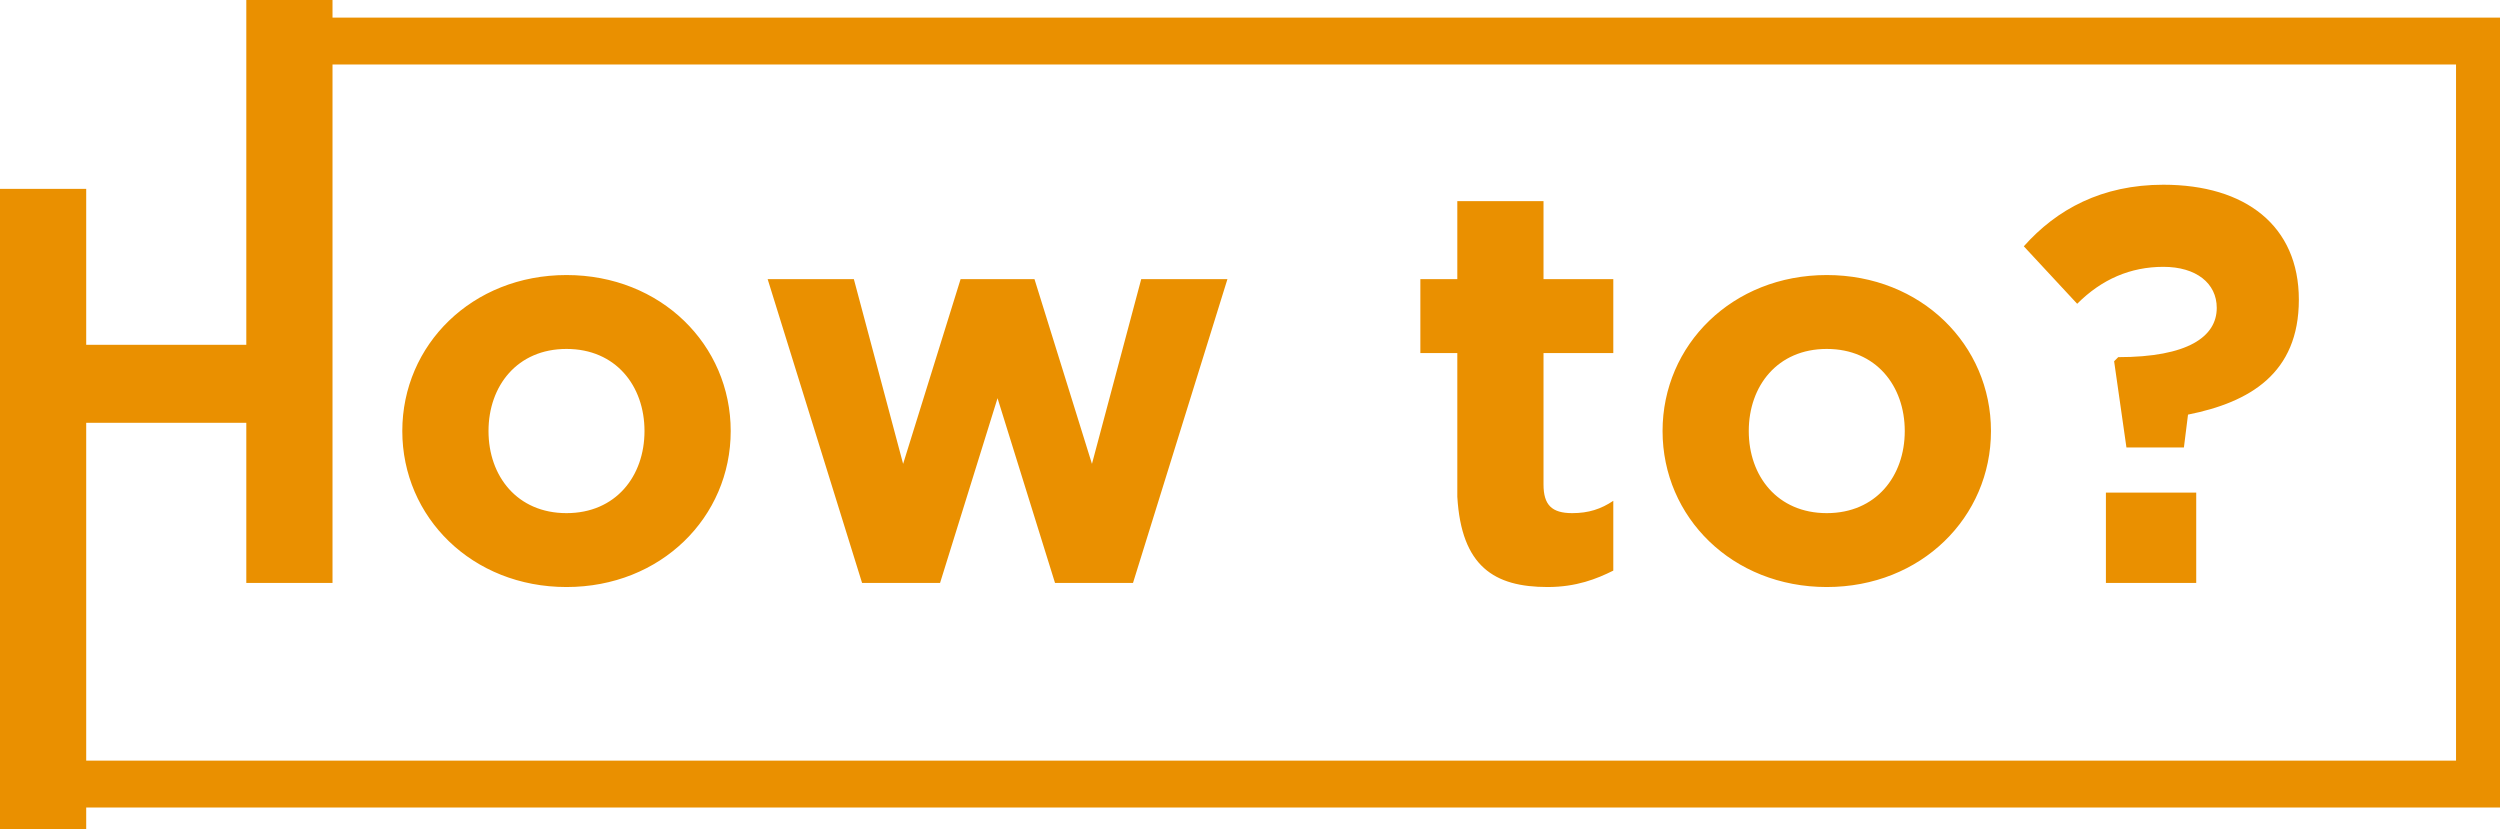
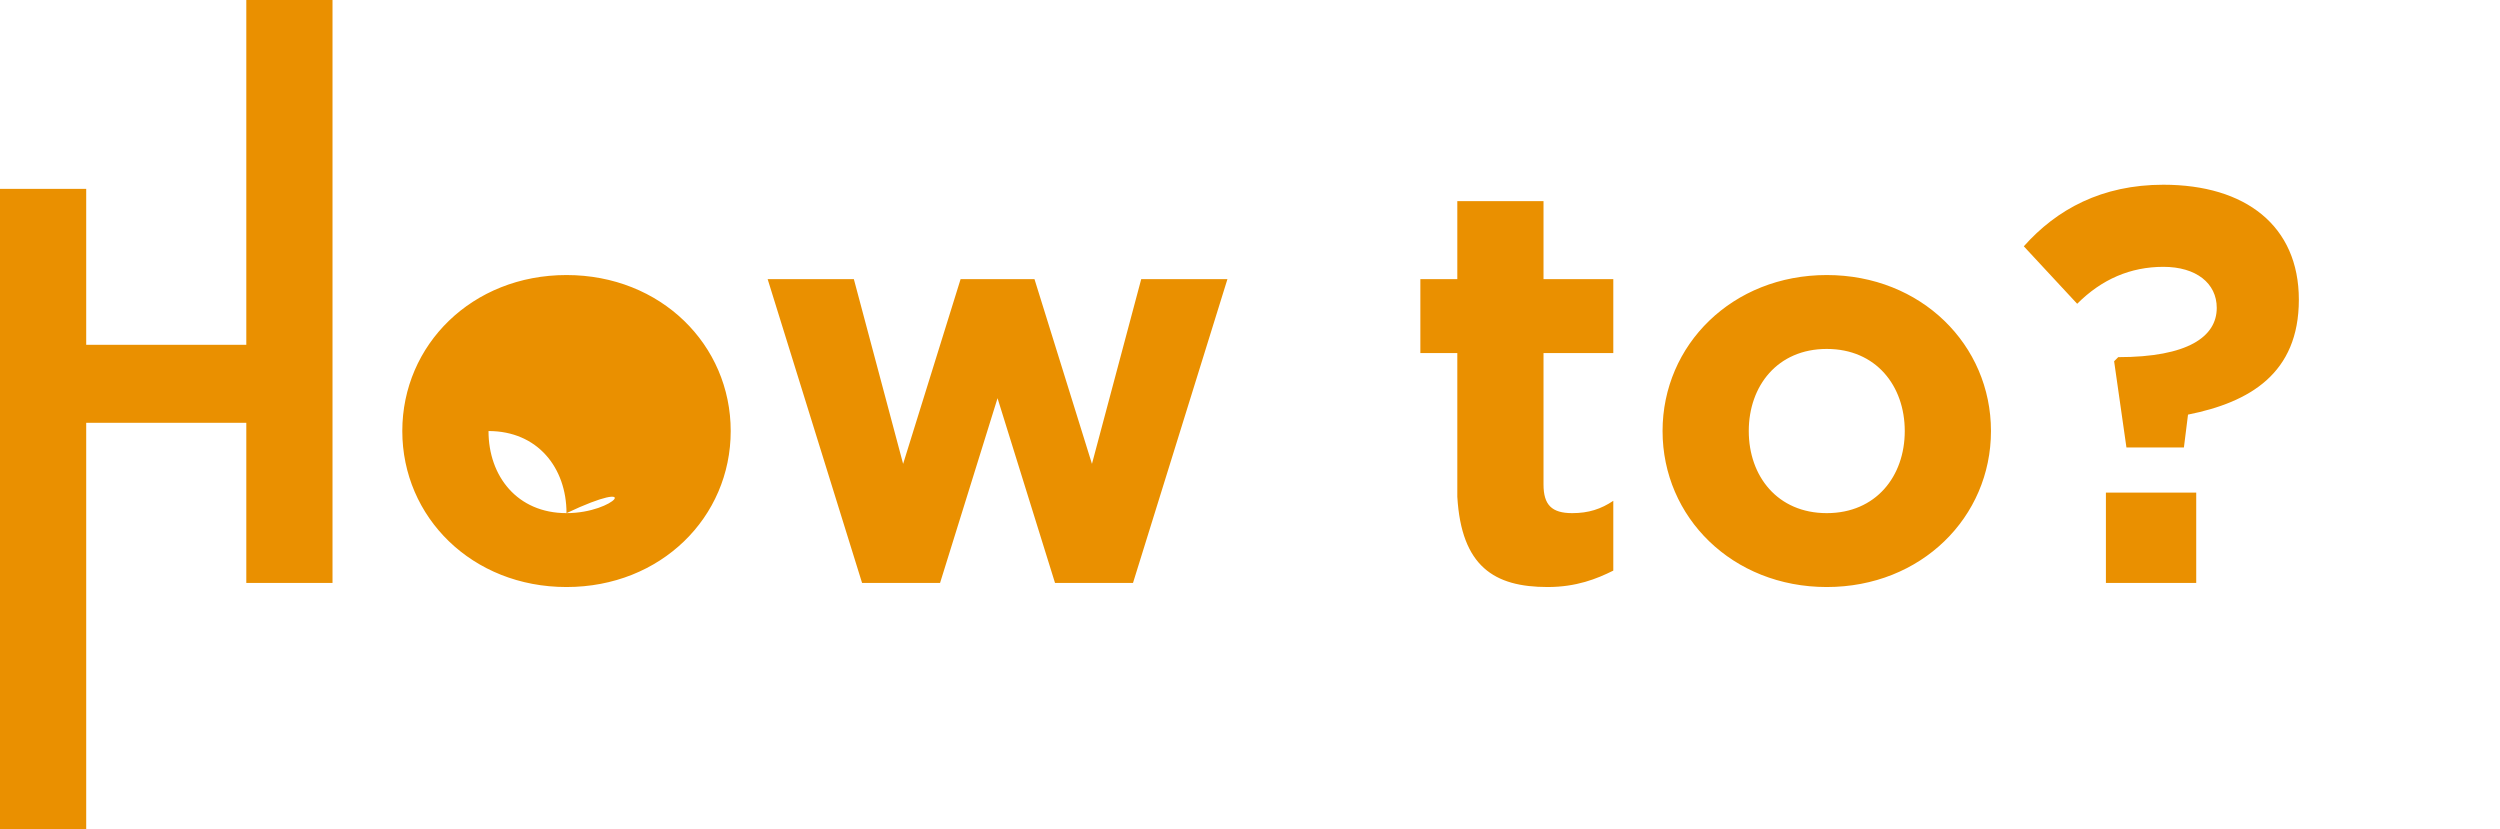
<svg xmlns="http://www.w3.org/2000/svg" version="1.1" id="Layer_1" x="0px" y="0px" viewBox="0 0 60.9 20.2" style="enable-background:new 0 0 60.9 20.2;" xml:space="preserve">
  <style type="text/css">
	.st0{fill:#EA9000;}
	.st1{fill:none;stroke:#EA9000;stroke-width:1.142;}
</style>
-   <path class="st0" d="M51.3,14.2h2.2V12h-2.2V14.2z M51.8,10.9h1.4l0.1-0.8c1.5-0.3,2.7-1,2.7-2.8v0c0-1.8-1.3-2.8-3.3-2.8  c-1.5,0-2.6,0.6-3.4,1.5l1.3,1.4c0.6-0.6,1.3-0.9,2.1-0.9c0.8,0,1.3,0.4,1.3,1v0c0,0.7-0.7,1.2-2.4,1.2l-0.1,0.1L51.8,10.9z   M44.5,12.5c-1.2,0-1.9-0.9-1.9-2v0c0-1.1,0.7-2,1.9-2c1.2,0,1.9,0.9,1.9,2v0C46.4,11.6,45.7,12.5,44.5,12.5 M44.5,14.3  c2.3,0,4-1.7,4-3.8v0c0-2.1-1.7-3.8-4-3.8c-2.3,0-4,1.7-4,3.8v0C40.5,12.6,42.2,14.3,44.5,14.3 M37.7,14.3c0.7,0,1.2-0.2,1.6-0.4  v-1.7c-0.3,0.2-0.6,0.3-1,0.3c-0.5,0-0.7-0.2-0.7-0.7V8.6h1.7V6.8h-1.7V4.9h-2.1v1.9h-0.9v1.8h0.9v3.5  C35.6,13.8,36.4,14.3,37.7,14.3 M21,14.2h1.9l1.4-4.5l1.4,4.5h1.9l2.3-7.4h-2.1l-1.2,4.5l-1.4-4.5h-1.8L22,11.3l-1.2-4.5h-2.1  L21,14.2z M13.8,12.5c-1.2,0-1.9-0.9-1.9-2v0c0-1.1,0.7-2,1.9-2c1.2,0,1.9,0.9,1.9,2v0C15.7,11.6,15,12.5,13.8,12.5 M13.8,14.3  c2.3,0,4-1.7,4-3.8v0c0-2.1-1.7-3.8-4-3.8c-2.3,0-4,1.7-4,3.8v0C9.8,12.6,11.5,14.3,13.8,14.3 M0,20.2h2.1v-9.9H6v3.9h2.1V0H6v8.4  H2.1V4.6H0V20.2z" />
-   <polyline class="st1" points="7.2,1 57.2,1 60.4,1 60.4,19.1 1.1,19.1 " />
+   <path class="st0" d="M51.3,14.2h2.2V12h-2.2V14.2z M51.8,10.9h1.4l0.1-0.8c1.5-0.3,2.7-1,2.7-2.8v0c0-1.8-1.3-2.8-3.3-2.8  c-1.5,0-2.6,0.6-3.4,1.5l1.3,1.4c0.6-0.6,1.3-0.9,2.1-0.9c0.8,0,1.3,0.4,1.3,1v0c0,0.7-0.7,1.2-2.4,1.2l-0.1,0.1L51.8,10.9z   M44.5,12.5c-1.2,0-1.9-0.9-1.9-2v0c0-1.1,0.7-2,1.9-2c1.2,0,1.9,0.9,1.9,2v0C46.4,11.6,45.7,12.5,44.5,12.5 M44.5,14.3  c2.3,0,4-1.7,4-3.8v0c0-2.1-1.7-3.8-4-3.8c-2.3,0-4,1.7-4,3.8v0C40.5,12.6,42.2,14.3,44.5,14.3 M37.7,14.3c0.7,0,1.2-0.2,1.6-0.4  v-1.7c-0.3,0.2-0.6,0.3-1,0.3c-0.5,0-0.7-0.2-0.7-0.7V8.6h1.7V6.8h-1.7V4.9h-2.1v1.9h-0.9v1.8h0.9v3.5  C35.6,13.8,36.4,14.3,37.7,14.3 M21,14.2h1.9l1.4-4.5l1.4,4.5h1.9l2.3-7.4h-2.1l-1.2,4.5l-1.4-4.5h-1.8L22,11.3l-1.2-4.5h-2.1  L21,14.2z M13.8,12.5c-1.2,0-1.9-0.9-1.9-2v0c1.2,0,1.9,0.9,1.9,2v0C15.7,11.6,15,12.5,13.8,12.5 M13.8,14.3  c2.3,0,4-1.7,4-3.8v0c0-2.1-1.7-3.8-4-3.8c-2.3,0-4,1.7-4,3.8v0C9.8,12.6,11.5,14.3,13.8,14.3 M0,20.2h2.1v-9.9H6v3.9h2.1V0H6v8.4  H2.1V4.6H0V20.2z" />
</svg>